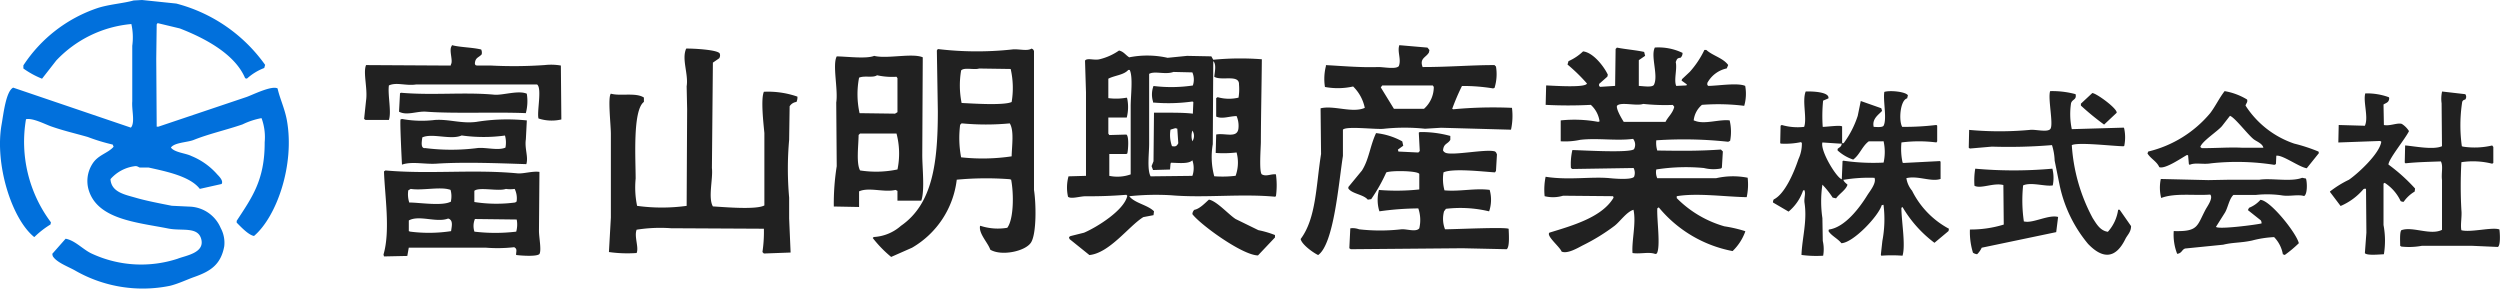
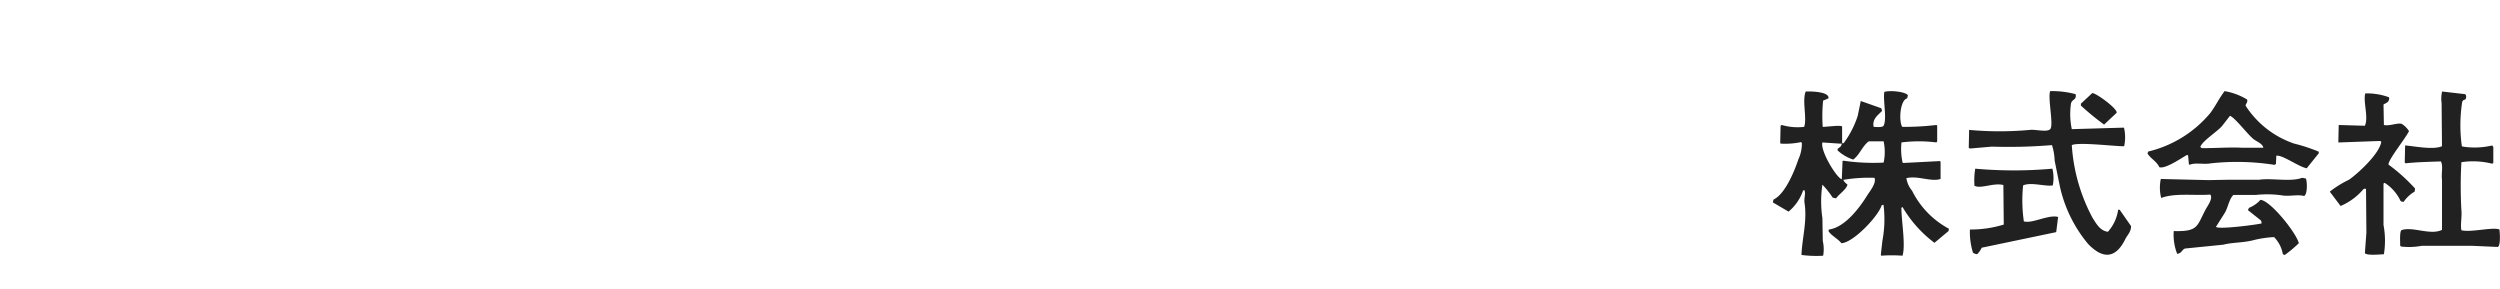
<svg xmlns="http://www.w3.org/2000/svg" width="230.667" height="26.648" viewBox="0 0 230.667 26.648">
  <g id="グループ_363" data-name="グループ 363" transform="translate(-14.333 -21.179)">
    <g id="グループ_1" data-name="グループ 1" transform="translate(14.333 21.179)">
-       <path id="パス_2" data-name="パス 2" d="M556.036,505.962l3.157.328a14.562,14.562,0,0,1,8.2,5.658l-.082.287a5.046,5.046,0,0,0-1.6.984l-.163-.041c-.934-2.226-3.7-3.689-6.028-4.592l-2.05-.492-.082.123-.041,3.157.041,6.273h.164l8.16-2.747c.583-.215,2.3-1.067,2.829-.779.215.954.665,1.863.861,2.952.735,4.095-.943,8.877-3.034,10.661-.522-.088-1.252-.883-1.6-1.23v-.164c1.387-2.133,2.6-3.737,2.583-7.258a5.081,5.081,0,0,0-.287-2.214h-.041a6.872,6.872,0,0,0-1.722.574c-1.524.521-3.085.865-4.51,1.435-.566.226-1.766.229-2.091.7.338.461,1.355.512,1.886.779a6.347,6.347,0,0,1,2.337,1.64c.086.116.675.608.452.943l-2.009.451c-.891-1.157-3.058-1.6-4.715-1.968h-.82c-.129-.033-.25-.174-.492-.123a3.581,3.581,0,0,0-2.214,1.19c.069,1.207,1.33,1.429,2.337,1.721.963.281,2.233.524,3.321.738l1.722.082A3.231,3.231,0,0,1,563.293,527a2.86,2.86,0,0,1,.328,1.682c-.311,1.693-1.267,2.306-2.747,2.829-.7.247-1.466.624-2.255.82a12.541,12.541,0,0,1-8.734-1.394c-.606-.354-1.75-.754-2.091-1.353l-.041-.2,1.23-1.395c.892.154,1.642,1.041,2.46,1.395a10.816,10.816,0,0,0,7.873.451c.735-.294,2.555-.528,2.173-1.845-.331-1.141-1.773-.692-3.034-.943-2.9-.577-6.643-.833-7.38-3.691a2.931,2.931,0,0,1,.369-2.255c.522-.858,1.444-.99,1.968-1.6l-.083-.2a17.507,17.507,0,0,1-2.3-.7c-1.2-.342-2.249-.579-3.4-.984-.559-.2-1.684-.791-2.3-.656a12.385,12.385,0,0,0,2.3,9.513l-.041.2a8.311,8.311,0,0,0-1.476,1.148h-.041c-2.065-1.682-3.645-6.711-2.993-10.374.172-.967.4-3.063,1.066-3.4l10.865,3.691.083-.123c.268-.545-.019-1.568.041-2.3v-5.126a5.659,5.659,0,0,0-.082-2.01,10.846,10.846,0,0,0-6.93,3.363l-1.312,1.681a8.074,8.074,0,0,1-1.722-.943v-.287a13.21,13.21,0,0,1,6.848-5.289c1.085-.352,2.4-.433,3.321-.7Z" transform="translate(-542.93 -505.962)" fill="#0170dc" fill-rule="evenodd" />
-     </g>
+       </g>
    <path id="パス_1" data-name="パス 1" d="M814.6,516.506a8.229,8.229,0,0,1,2.35.281c.111.549-.3.434-.421.842a6.778,6.778,0,0,0,.07,2.385l4.806-.14.035.105a3.952,3.952,0,0,1,0,1.579l-.07.035c-.952-.009-4.163-.4-4.77-.105a16.386,16.386,0,0,0,1.929,6.735c.332.51.675,1.162,1.4,1.262a3.835,3.835,0,0,0,.947-2.035h.14l1.052,1.509c0,.554-.341.816-.526,1.192-.894,1.823-2.076,1.871-3.437.456a12.442,12.442,0,0,1-2.631-5.437l-.455-2.245a5.4,5.4,0,0,0-.246-1.439,48.148,48.148,0,0,1-5.542.141l-2.034.175-.105-.071.036-1.648a30.655,30.655,0,0,0,5.612,0c.474-.071,1.662.265,1.894-.105C814.917,519.532,814.381,517.182,814.6,516.506Zm16.1,0a5.93,5.93,0,0,1,2.07.772c.088.241-.086.343-.141.561a8.622,8.622,0,0,0,4.49,3.508,15.791,15.791,0,0,1,2.245.736l.035.141-1.122,1.4c-.731-.123-2.243-1.259-2.807-1.158l-.035.772-.141.07a22.231,22.231,0,0,0-5.858-.14c-.7.128-1.461-.1-1.964.14l-.07-.07-.071-.807-.1-.035c-.455.24-2.035,1.346-2.561,1.122-.227-.527-.8-.785-1.087-1.263l.07-.175a10.711,10.711,0,0,0,5.718-3.543C829.855,517.9,830.2,517.153,830.7,516.506Zm-38.654.035c.574-.025,2.215.026,2.1.632l-.492.211a14.311,14.311,0,0,0-.035,2.42c.333.006,1.673-.186,1.789-.035v1.543h.141a8.811,8.811,0,0,0,1.3-2.525l.28-1.369,1.894.667.071.245c-.306.343-.946.725-.772,1.473.286.013.794.066.912-.105.333-.623-.066-2.334.07-3.122.557-.166,1.978-.011,2.175.315l-.07.281c-.649.162-.793,2.061-.456,2.631a24.642,24.642,0,0,0,3.157-.175l.07.07v1.438l-.07.105a12.555,12.555,0,0,0-3.227,0,5.9,5.9,0,0,0,.105,1.859l.07.035,3.4-.176.035.106v1.543c-.864.3-2.118-.336-3.156-.07a2.367,2.367,0,0,0,.526,1.158,8.016,8.016,0,0,0,3.4,3.507l-.035.211-1.3,1.087a11.176,11.176,0,0,1-2.946-3.3l-.105.07c0,1.21.406,3.429.105,4.42a13.118,13.118,0,0,0-1.965,0l-.035-.1.14-1.263a10.685,10.685,0,0,0,.105-3.332H799.2l-.14.035c-.276.971-2.6,3.453-3.718,3.508-.324-.423-.921-.679-1.192-1.122l.035-.141c1.495-.193,2.868-2.06,3.543-3.157.22-.357.873-1.133.667-1.614a14.1,14.1,0,0,0-2.806.176h-.07c.065.211.246.32.385.456-.126.469-.783.862-1.052,1.263l-.316-.071a7.935,7.935,0,0,0-.947-1.193,10.5,10.5,0,0,0,0,3.087l.035,2.1a3.463,3.463,0,0,1,.035,1.368,10.093,10.093,0,0,1-2-.07c.054-1.544.541-3.105.281-4.805-.069-.448.15-.907-.035-1.193l-.105.07a4.338,4.338,0,0,1-1.333,1.929l-1.438-.842a.525.525,0,0,1,.07-.281c1.033-.5,1.878-2.515,2.28-3.718a3.375,3.375,0,0,0,.316-1.473l-.07-.1a7.028,7.028,0,0,1-1.894.14l-.035-.07.035-1.579.105-.07a5.251,5.251,0,0,0,2.069.175C792.188,519.006,791.7,517.418,792.047,516.541Zm58.718,0,2.14.246a.4.4,0,0,1,0,.491c-.158.047-.211.073-.281.211a14.094,14.094,0,0,0-.035,4.1l.1.036a7.062,7.062,0,0,0,2.7-.105l.105.14v1.473l-.105.07a7.186,7.186,0,0,0-2.841-.14,39.434,39.434,0,0,0,0,4.419c.066.562-.108,1.388,0,1.859.869.228,2.88-.318,3.508-.071.052.367.113,1.46-.141,1.614l-2.385-.106h-4.63a6.469,6.469,0,0,1-1.894.07l-.106-.07c.005-.281-.063-1.255.106-1.438,1.012-.385,2.684.505,3.753-.035v-4.595c-.08-.637.125-1.3-.105-1.719-1.075.04-2.244.063-3.262.175l-.071-.07.036-1.579c.838.065,2.605.433,3.4.07l-.035-3.963A3.026,3.026,0,0,1,850.766,516.541Zm-32.271.141c.421.04,2.348,1.466,2.245,1.824l-1.158,1.087a23.9,23.9,0,0,1-2.14-1.754v-.175Zm25.185.035a5.852,5.852,0,0,1,2.174.351l.035.071c-.013.421-.273.439-.526.6l.035,1.894c.564.115,1.225-.228,1.649-.105a2.07,2.07,0,0,1,.666.666c-.318.683-1.877,2.565-1.894,3.087a16.27,16.27,0,0,1,2.455,2.21l-.035.281a3.25,3.25,0,0,0-1.017.947.531.531,0,0,1-.281-.07,4.029,4.029,0,0,0-1.473-1.684l-.105.07v3.823a7.762,7.762,0,0,1,.035,2.7c-.4.012-1.579.139-1.754-.105l.14-1.894-.035-4.034a.273.273,0,0,0-.245.035,5.7,5.7,0,0,1-2.1,1.544l-.982-1.3v-.035a9.426,9.426,0,0,1,1.754-1.088c.823-.567,2.825-2.4,2.982-3.507l-.105-.07-3.859.14.035-1.613,2.42.07.035-.105C843.958,518.834,843.471,517.42,843.68,516.716ZM833.4,520.96c.269.2.8.388.877.772H832.35c-1.072-.066-2.464.041-3.753.035l-.141-.105c.147-.524,1.6-1.452,2-1.929l.737-.947C831.64,518.926,832.862,520.551,833.4,520.96Zm-34.164.175a4.57,4.57,0,0,1,0,1.965,19.143,19.143,0,0,1-3.718-.176l-.07.035-.07,1.684c-.5-.16-2-2.629-1.789-3.4l1.578.105h.211c-.048.321-.209.318-.386.491v.141a4.071,4.071,0,0,0,1.438.842c.613-.452.837-1.251,1.439-1.684Zm8.453,2.526a39.941,39.941,0,0,0,7.12,0,3.535,3.535,0,0,1,.036,1.543c-.657.128-2-.332-2.736,0a13.363,13.363,0,0,0,.07,3.333h.071c.759.178,2.238-.662,3.087-.421l-.175,1.4-6.875,1.438a2,2,0,0,1-.421.6.82.82,0,0,1-.385-.14,6.51,6.51,0,0,1-.281-2.14,10.358,10.358,0,0,0,3.122-.456l-.035-3.648c-.912-.234-2.068.378-2.666.07A6.449,6.449,0,0,1,807.692,523.661Zm30.166.841.351.071c.122.373.14,1.466-.175,1.613-.555-.178-1.38.067-2.1-.07a9.627,9.627,0,0,0-2.315-.035h-2.1c-.391.362-.5,1.138-.772,1.614l-.842,1.333c.211.269,3.816-.207,4.209-.316a.528.528,0,0,0-.07-.281l-1.193-.947.105-.211a2.788,2.788,0,0,0,1.052-.736c.927.059,3.322,3.066,3.543,4a11.2,11.2,0,0,1-1.3,1.087l-.175-.07a3,3,0,0,0-.806-1.579,9.716,9.716,0,0,0-2.035.316c-1.024.223-1.744.16-2.666.385l-3.507.351c-.312.1-.292.438-.737.491a4.827,4.827,0,0,1-.316-2.1c2.286.062,2.119-.447,2.946-2,.147-.276.719-1.044.421-1.368-1.424.114-3.266-.17-4.525.316a3.885,3.885,0,0,1-.035-1.754l4.384.105,1.859-.035h2.842C835,524.506,836.837,524.906,837.858,524.5Z" transform="translate(-611.109 -486.919)" fill="#212121" fill-rule="evenodd" />
-     <path id="パス_3" data-name="パス 3" d="M596.471,511.07c.724.2,1.884.2,2.689.4a.7.7,0,0,1,.045.448c-.272.308-.594.277-.628.852l.044.134.135.045h1.3a40.9,40.9,0,0,0,4.976-.045,5.228,5.228,0,0,1,1.479.045l.045,4.975a3.905,3.905,0,0,1-2.107-.09c-.169-.587.343-2.8-.134-3.138H593.154c-.94.144-1.812-.236-2.51.09-.12.882.255,2.429,0,3.183h-2.152l-.134-.09q.089-.851.179-1.7c.163-1.084-.293-2.572,0-3.272l7.8.045.045-.134c.175-.32-.154-1.133,0-1.569Zm87.4,0,2.6.224.179.224-.045.224c-.257.466-.891.527-.583,1.345,2.346.005,4.68-.191,6.634-.179l.135.134a4.248,4.248,0,0,1-.135,1.973l-.134.044a16.994,16.994,0,0,0-2.869-.224,20.369,20.369,0,0,0-.9,2.107l.09.044a39.446,39.446,0,0,1,5.424-.134,5.972,5.972,0,0,1-.09,2.017l-6.454-.179-1.479.09a18.14,18.14,0,0,0-3.765,0c-.656.1-3.521-.277-3.81.09v2.42c-.391,2.47-.827,8.12-2.286,9.144-.437-.2-1.516-.97-1.614-1.479,1.44-1.92,1.416-4.928,1.883-7.844l-.045-4.213c1.2-.306,2.94.468,4.079-.044a3.832,3.832,0,0,0-1.075-1.973,6.453,6.453,0,0,1-2.6.045,4.78,4.78,0,0,1,.09-1.927v-.09c1.594.087,3.164.232,4.8.179.49-.016,1.665.24,1.927-.09C684.074,512.366,683.665,511.674,683.875,511.07Zm20.081.224c.817.162,1.763.231,2.51.4l.09.359-.582.4v2.376c.434.02,1.206.156,1.389-.09.445-.847-.323-2.656.09-3.451a5.109,5.109,0,0,1,2.555.493.585.585,0,0,1-.179.448c-.344.035-.342.147-.448.4.149.631-.192,1.658.045,2.2l.941-.045.045-.09-.493-.358.045-.135.717-.672a8.594,8.594,0,0,0,1.344-2.017h.179c.6.54,1.534.731,2.017,1.389l-.134.313a2.663,2.663,0,0,0-1.793,1.345v.179l.09.09c.89-.007,2.717-.312,3.406,0a4.019,4.019,0,0,1-.09,1.838,19.622,19.622,0,0,0-3.9-.09,2.175,2.175,0,0,0-.762,1.434l.134.045c.865.345,2.228-.162,3.183-.045a4.539,4.539,0,0,1,.045,1.883l-.179.09a38,38,0,0,0-6.634-.135,2.381,2.381,0,0,0,.09.942c2.149.03,3.678.056,5.872-.09l.179.179-.089,1.48c-.063.086,0,.027-.09.09a3.7,3.7,0,0,1-1.569-.045,17.719,17.719,0,0,0-4.393.134,1.314,1.314,0,0,0,.09.807H713.1a6.976,6.976,0,0,1,2.913-.044,5.51,5.51,0,0,1-.089,1.793c-2.035-.037-4.567-.406-6.454-.09v.179a10.089,10.089,0,0,0,4.392,2.6,12.641,12.641,0,0,1,1.927.448v.045a4.713,4.713,0,0,1-1.166,1.792,11.651,11.651,0,0,1-6.812-4.034l-.135.09c-.057,1.028.323,3.529-.045,4.169l-.135.045c-.582-.227-1.426.027-2.107-.09-.086-1.146.356-2.77.09-3.989-.638.188-1.236,1.083-1.748,1.479a18.23,18.23,0,0,1-2.913,1.793c-.449.229-1.425.825-1.972.583-.155-.435-1.456-1.461-1.12-1.748,2.146-.657,4.856-1.422,5.916-3.227l-.045-.135-4.616-.044a3.2,3.2,0,0,1-1.7.044,5.912,5.912,0,0,1,.09-1.793c2.13.34,4.24-.039,5.962.134.552.056,1.983.155,2.2-.134a.979.979,0,0,0-.045-.807l-5.648.09-.134-.09a5.734,5.734,0,0,1,.134-1.658c1,.024,5.4.289,5.693-.09a.862.862,0,0,0-.09-.941c-1.562.205-3.312-.1-4.886.09a6.615,6.615,0,0,1-1.793.134v-1.928a12.142,12.142,0,0,1,3.452.135l.134-.045a2.525,2.525,0,0,0-.807-1.524,40.391,40.391,0,0,1-4.168,0l.045-1.793c.766.029,3.656.233,3.765-.179a15.95,15.95,0,0,0-1.793-1.748l.09-.313a4.676,4.676,0,0,0,1.345-.9c.942.1,1.942,1.41,2.285,2.152l-.045.179-.762.672v.179l.089.09,1.39-.09.045-3.406Zm-85.88.09c.6-.015,2.878.1,3.093.448a.489.489,0,0,1-.045.448l-.582.4q-.045,4.863-.09,9.726c.118.983-.372,2.734.09,3.541,1.024.057,3.981.328,4.751-.09v-6.678c-.079-.845-.346-3.138-.045-3.81a8.251,8.251,0,0,1,3.093.448.963.963,0,0,1-.09.493.846.846,0,0,0-.628.4l-.045,3.093a30.1,30.1,0,0,0,0,5.334v1.927q.068,1.568.135,3.138l-2.465.09-.134-.135a12.625,12.625,0,0,0,.134-2.151l-8.561-.045a13.969,13.969,0,0,0-3.182.135c-.242.645.225,1.615,0,2.151a12.215,12.215,0,0,1-2.555-.09q.089-1.591.179-3.182c0-2.669,0-5.159,0-7.71,0-.842-.3-3.4,0-3.72.848.248,2.316-.132,3.048.359v.4c-1.047.774-.762,5.246-.762,7.082a8.337,8.337,0,0,0,.134,2.51,16.823,16.823,0,0,0,4.572,0q.022-4.46.045-8.92l-.045-2.107C618.3,513.727,617.635,512.364,618.075,511.383Zm31.869,0c.153.073.15.073.224.224v12.819c.2,1.281.24,4.02-.269,4.84s-2.723,1.292-3.764.673c-.212-.639-1.094-1.5-.942-2.2h.045a5.171,5.171,0,0,0,2.465.179c.6-.8.609-3.123.358-4.437l-.134-.045a28.962,28.962,0,0,0-4.886.045,8.385,8.385,0,0,1-4.124,6.275l-1.927.851a10.956,10.956,0,0,1-1.7-1.748l.09-.09a4.117,4.117,0,0,0,2.51-1.031c2.911-2.014,3.406-5.761,3.406-10.578q-.045-2.8-.09-5.6l.09-.134a30.353,30.353,0,0,0,6.813.044C648.7,511.38,649.527,511.66,649.944,511.383Zm8.068.179c.439.1.608.423.942.628a8.576,8.576,0,0,1,3.541.045l1.793-.179,2.242.044.179.314a25.881,25.881,0,0,1,4.482-.045c-.021,2.573-.081,5.013-.09,7.62,0,.487-.181,2.787.09,3,.412.232.836-.058,1.3,0a7.291,7.291,0,0,1,0,2.017l-.09.045c-3.156-.294-6.5.132-9.592-.135a23.728,23.728,0,0,0-3.854.09c.531.657,1.686.792,2.285,1.389l-.044.359-.941.179c-1.319.809-3.111,3.318-4.975,3.5l-1.838-1.479-.045-.179.135-.09,1.255-.314c1.2-.512,3.722-2.084,3.99-3.406l-.09-.09c-1.192.092-2.3.144-3.765.134-.5,0-1.342.282-1.614.045a3.915,3.915,0,0,1,.045-1.883l1.613-.045v-7.71l-.09-2.913c.063-.087,0-.027.09-.09.308-.136.793.066,1.255-.045A5.322,5.322,0,0,0,658.012,511.563Zm-22.59.493c1.166.3,3.53-.282,4.483.134q-.023,4.5-.045,9.01c0,1.2.242,3.266-.09,4.214h-2.2v-.9l-.179-.09c-1.033.258-2.446-.28-3.362.134V526l-2.331-.045a22.086,22.086,0,0,1,.269-3.72l-.045-5.872c.188-1.207-.368-3.486.045-4.258C632.906,512.115,634.72,512.352,635.421,512.056Zm31.376,1.927c.656.412,2.329-.256,2.285.717a4.725,4.725,0,0,1-.044,1.211,3.807,3.807,0,0,1-1.927-.045l-.134.09v1.7c.547.255,1.21-.032,1.882-.045a2.248,2.248,0,0,1,.18,1.031c-.033,1.1-1.21.5-2.062.672l-.045,1.7a10.29,10.29,0,0,0,1.927-.045,3.569,3.569,0,0,1-.044,2.017l-.045.135a10.029,10.029,0,0,1-1.972.045,6.891,6.891,0,0,1-.135-2.958q.023-3.832.045-7.665C667.017,512.826,666.836,513.565,666.8,513.984Zm-18.781-.717a7.88,7.88,0,0,1,.09,3.048c-.733.336-3.666.136-4.617.089a8.154,8.154,0,0,1-.045-3c.272-.314,1.232-.027,1.658-.179Zm10.982.09c.321.642.088,2.393.09,3.361v6.275a3.66,3.66,0,0,1-1.972.135V521.11h1.569l.09-.045c.077-.25.183-1.626-.09-1.748l-1.569.045-.09-.134v-1.48h1.7a3.947,3.947,0,0,0,.045-1.747l-.045-.09a5.333,5.333,0,0,1-1.7.044v-1.792c.575-.305,1.429-.336,1.838-.807Zm5.782.224a1.691,1.691,0,0,1,.044,1.21,13.457,13.457,0,0,1-3.63.045,2.221,2.221,0,0,0-.045,1.434v.09a15.939,15.939,0,0,0,3.631-.09l.09.045-.045,1.076c-.952-.124-2.51-.082-3.586-.09l-.044,4.482-.179.448.134.359,1.569-.045.045-.537.044-.09c.732.016,1.625.126,1.973-.224a2.226,2.226,0,0,1,.044,1.3l-.044.135-3.855.045c-.338-.628-.134-2.125-.134-3v-6.454c.516-.3,1.484.1,2.241-.179Zm-27.3.4.09.134v3.138l-.225.135-3.272-.045a8.082,8.082,0,0,1-.045-3.272c.493-.22,1.29.04,1.658-.224A6.45,6.45,0,0,0,637.483,513.984Zm49.484.806.09.135a2.679,2.679,0,0,1-.9,2.017h-2.779l-1.211-1.973.135-.179Zm-95.2.673c2.954.257,5.847-.077,8.606.179.77.071,2.231-.431,3-.09a4.271,4.271,0,0,1-.09,1.793c-2.828-.119-6.634.06-9.189-.134-.872-.066-1.784.39-2.51,0l.09-1.7Zm117.345,1.12.134.179c-.143.6-.579.915-.807,1.389h-3.854c-.187-.294-.707-1.167-.628-1.479.32-.4,1.812.043,2.42-.179A19.062,19.062,0,0,0,709.11,516.583Zm-117.256,1.3a10.078,10.078,0,0,0,3.048.09c1.308-.083,2.432.357,3.81.179a17.75,17.75,0,0,1,4.662-.135l-.09,1.748c-.128.847.25,1.613.044,2.286-2.329-.075-5.67-.215-8.292-.044-1.1.071-2.268-.231-3.182.09,0,0-.2-3.821-.135-4.169Zm56.073.4c.421.656.2,2.061.179,3.048a18.218,18.218,0,0,1-4.662.09,9.594,9.594,0,0,1-.09-3l.135-.135A23.362,23.362,0,0,0,647.927,518.286Zm15.464.494.09,1.344c-.143.264-.235.333-.583.269a3.032,3.032,0,0,1-.134-1.524l.448-.135Zm1.434,1.075-.044.09a1.618,1.618,0,0,1,0-.986A.881.881,0,0,1,664.825,519.855Zm20.932-.762a10.1,10.1,0,0,1,2.824.359v.359c-.24.412-.62.317-.672.986.08.1.06.109.179.179.509.36,3.852-.362,4.617-.09.115.084.118.133.179.269l-.09,1.524-.09.134c-.9-.044-3.876-.409-4.751,0a3.911,3.911,0,0,0,.09,1.659c1.4.129,2.779-.219,4.168-.044a3.349,3.349,0,0,1-.045,1.972h-.045a11.332,11.332,0,0,0-3.944-.224L688,526.4a2.634,2.634,0,0,0,.09,1.658c.959,0,5.55-.225,5.871-.044.011.406.116,1.664-.179,1.882l-4.079-.089-10.309.089-.134-.089.09-1.838a1.648,1.648,0,0,1,.807.09,17.3,17.3,0,0,0,3.9,0c.485-.047,1.365.285,1.658-.09a3.324,3.324,0,0,0-.09-1.838,26.7,26.7,0,0,0-3.586.269l-.045-.134a3.564,3.564,0,0,1,0-1.838,19.876,19.876,0,0,0,3.721-.045v-1.434c-.149-.3-2.625-.331-3.048-.135a15.5,15.5,0,0,1-1.39,2.465l-.314.045c-.4-.489-1.445-.527-1.793-1.031v-.134l1.255-1.524c.658-1.037.735-2.238,1.3-3.451a6.417,6.417,0,0,1,2.42.762l.09.4-.493.359.045.179,1.838.09.134-.134-.09-1.7Zm-48.274.135a7.246,7.246,0,0,1,.09,3.316,9.587,9.587,0,0,1-3.452.09c-.364-.664-.148-2.259-.134-3.272l.134-.134Zm-36.127.179a2.4,2.4,0,0,1,.044,1.121c-.654.3-1.868-.049-2.6.044a19.037,19.037,0,0,1-4.8,0c-.439.064-.327-.575-.269-.986.912-.418,2.646.263,3.631-.179A14.586,14.586,0,0,0,601.356,519.407Zm-11.027,3.227c4.1.364,8.067-.121,12.192.269.531.05,1.4-.231,2.016-.134l-.044,5.424c0,.635.248,1.791.044,2.151-.245.263-1.764.146-2.151.09-.018-.325.145-.546-.179-.717a13.631,13.631,0,0,1-2.6.045h-7.126l-.135.762-2.151.045-.045-.179c.647-2.185.115-5.462.045-7.665Zm5.872,1.748.134.045a2.151,2.151,0,0,1,.045.986v.09c-.765.445-2.908.092-3.855.09a2.468,2.468,0,0,1-.09-1.121l.224-.134C593.661,524.5,595.306,524.125,596.2,524.382Zm6.006-.045h.045a1.987,1.987,0,0,1,.179,1.166l-.135.09a13.2,13.2,0,0,1-3.765-.045v-1.031c.433-.383,2.223.075,2.914-.179A2.548,2.548,0,0,0,602.208,524.337Zm64.1.986c.734.141,1.81,1.372,2.465,1.793l2.107,1.031a9,9,0,0,1,1.524.448v.224l-1.569,1.658c-1.46-.024-5.352-2.868-6.05-3.81a.574.574,0,0,1,.179-.4C665.441,526.186,665.972,525.614,666.3,525.324Zm-69.968,1.882c.206.235.094.666.045,1.031a13.561,13.561,0,0,1-3.765.045l-.134-.045v-.986c.947-.531,2.573.235,3.63-.179C596.252,527.12,596.255,527.107,596.336,527.206Zm6.1-.044a2.409,2.409,0,0,1-.045,1.121,16.3,16.3,0,0,1-3.855,0,1.682,1.682,0,0,1,.045-1.166Z" transform="translate(-540.429 -485.723)" fill="#212121" fill-rule="evenodd" />
  </g>
</svg>